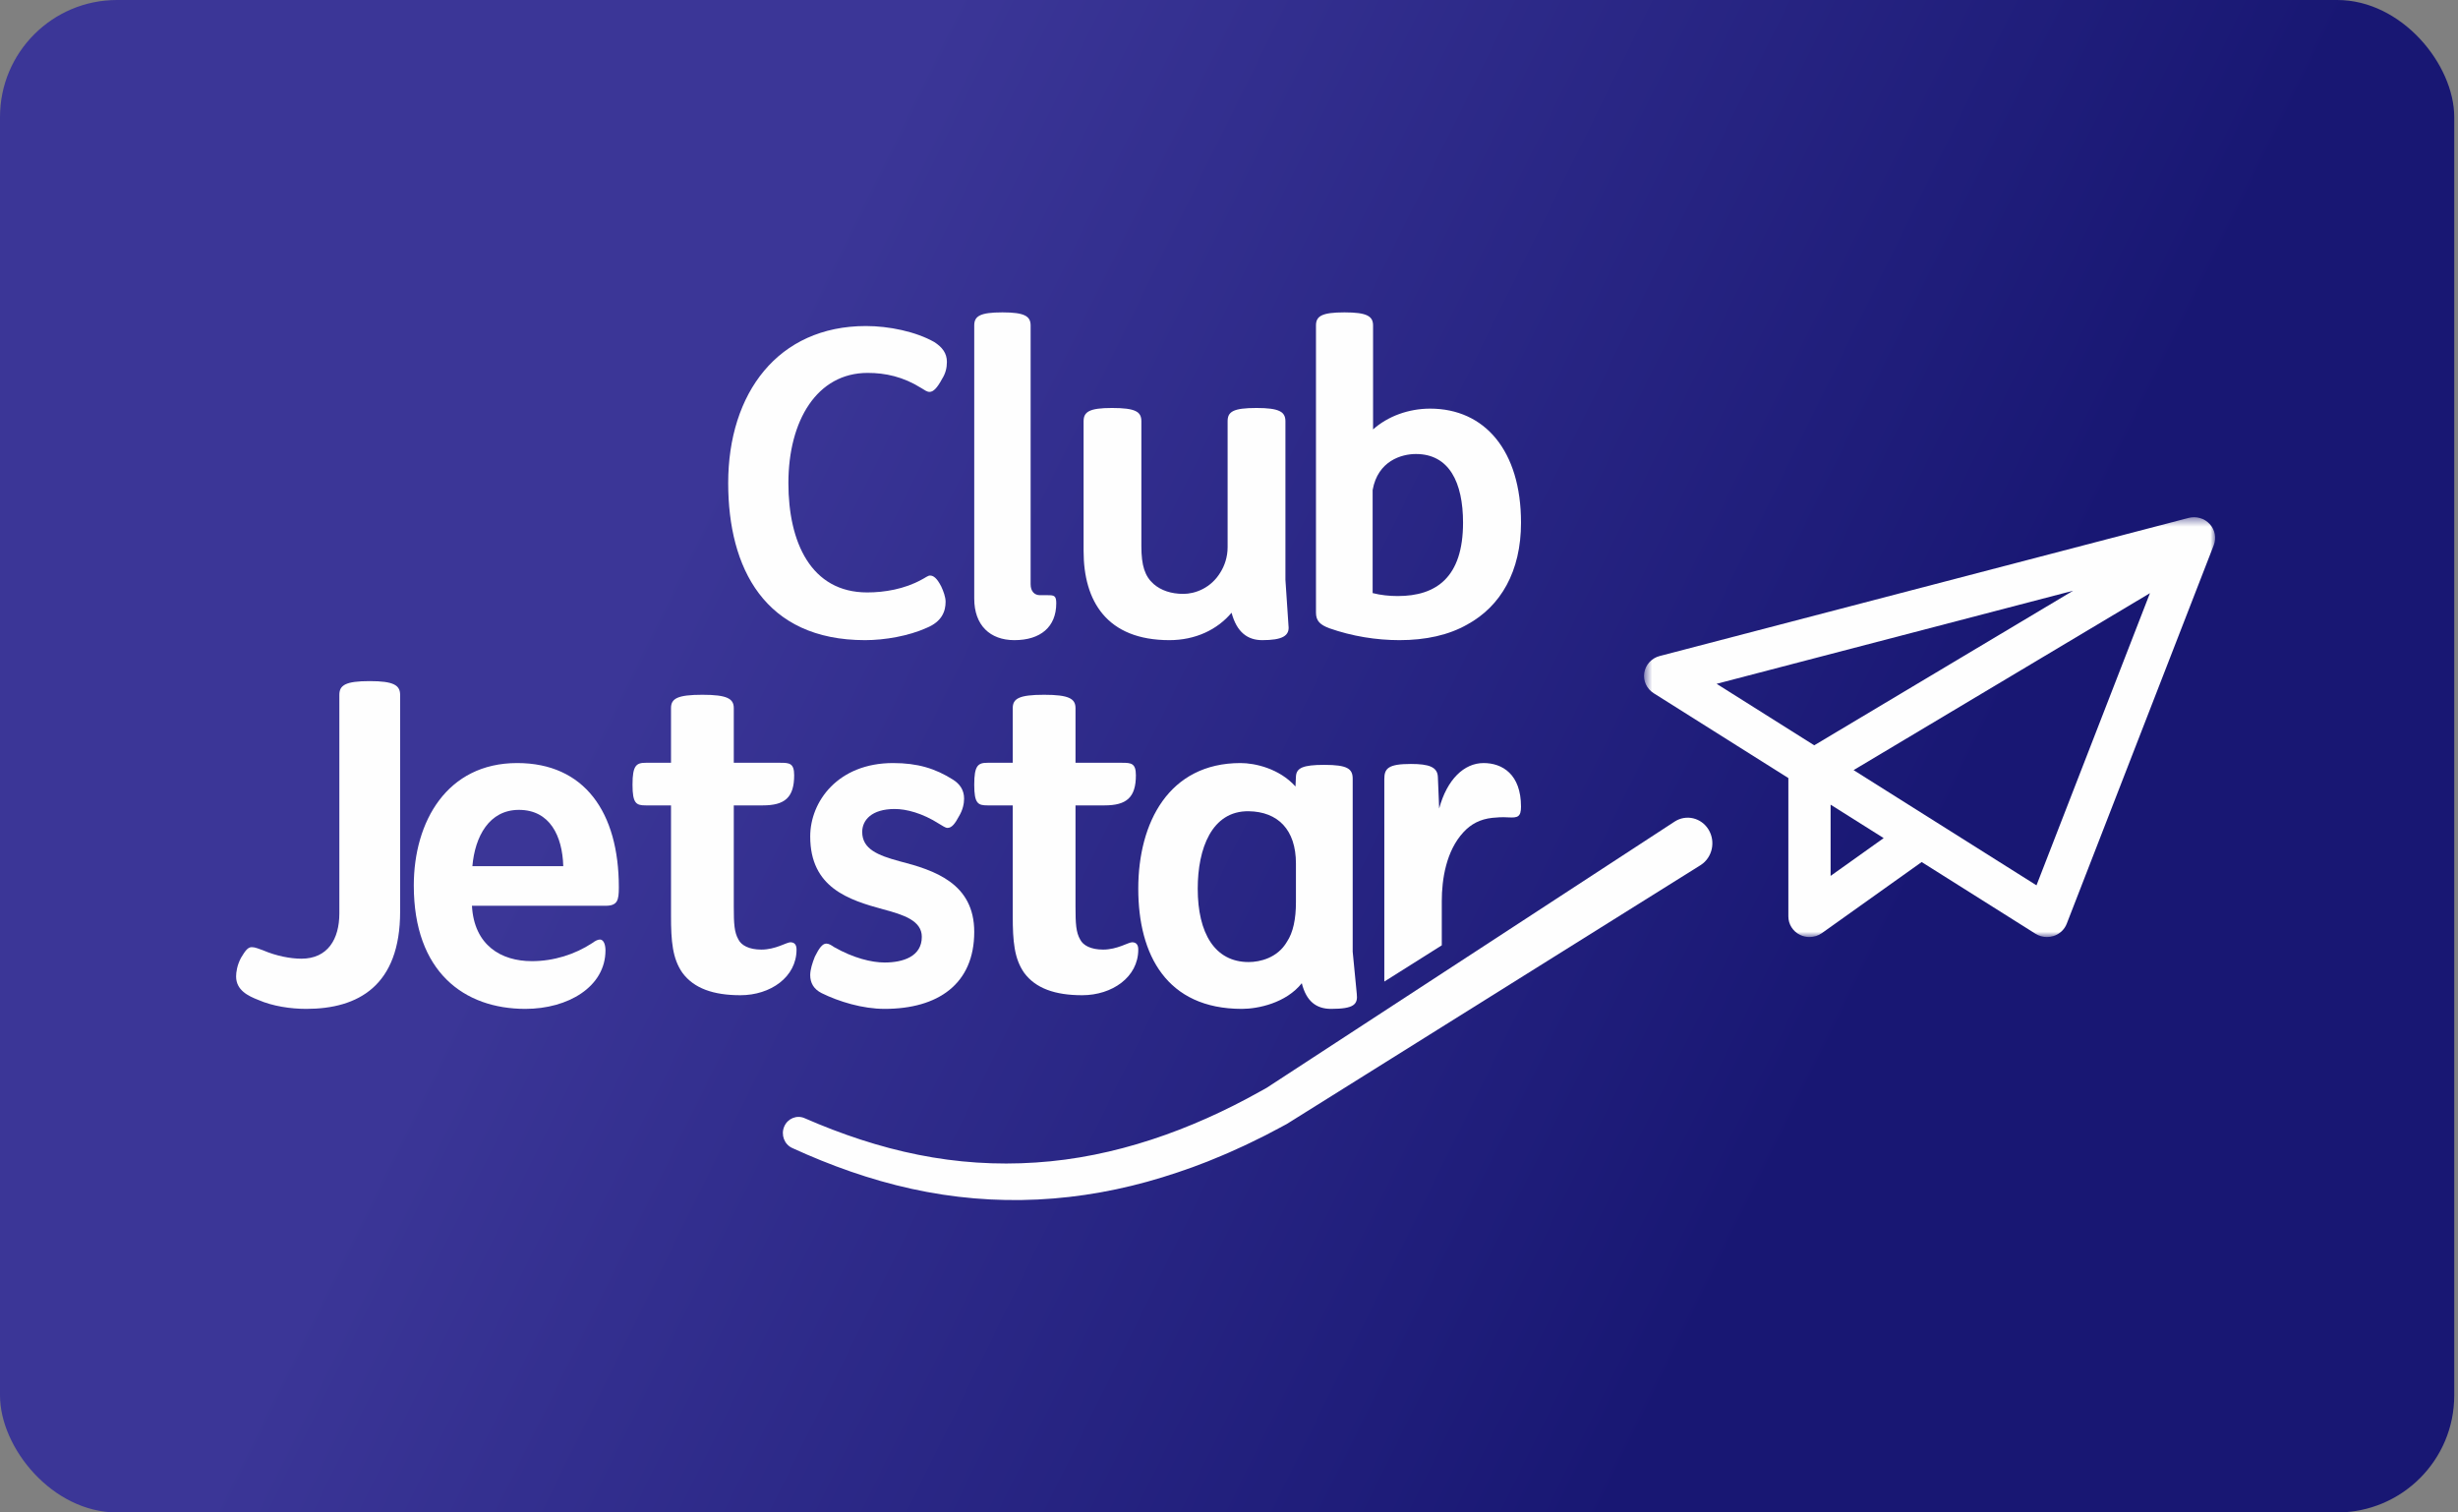
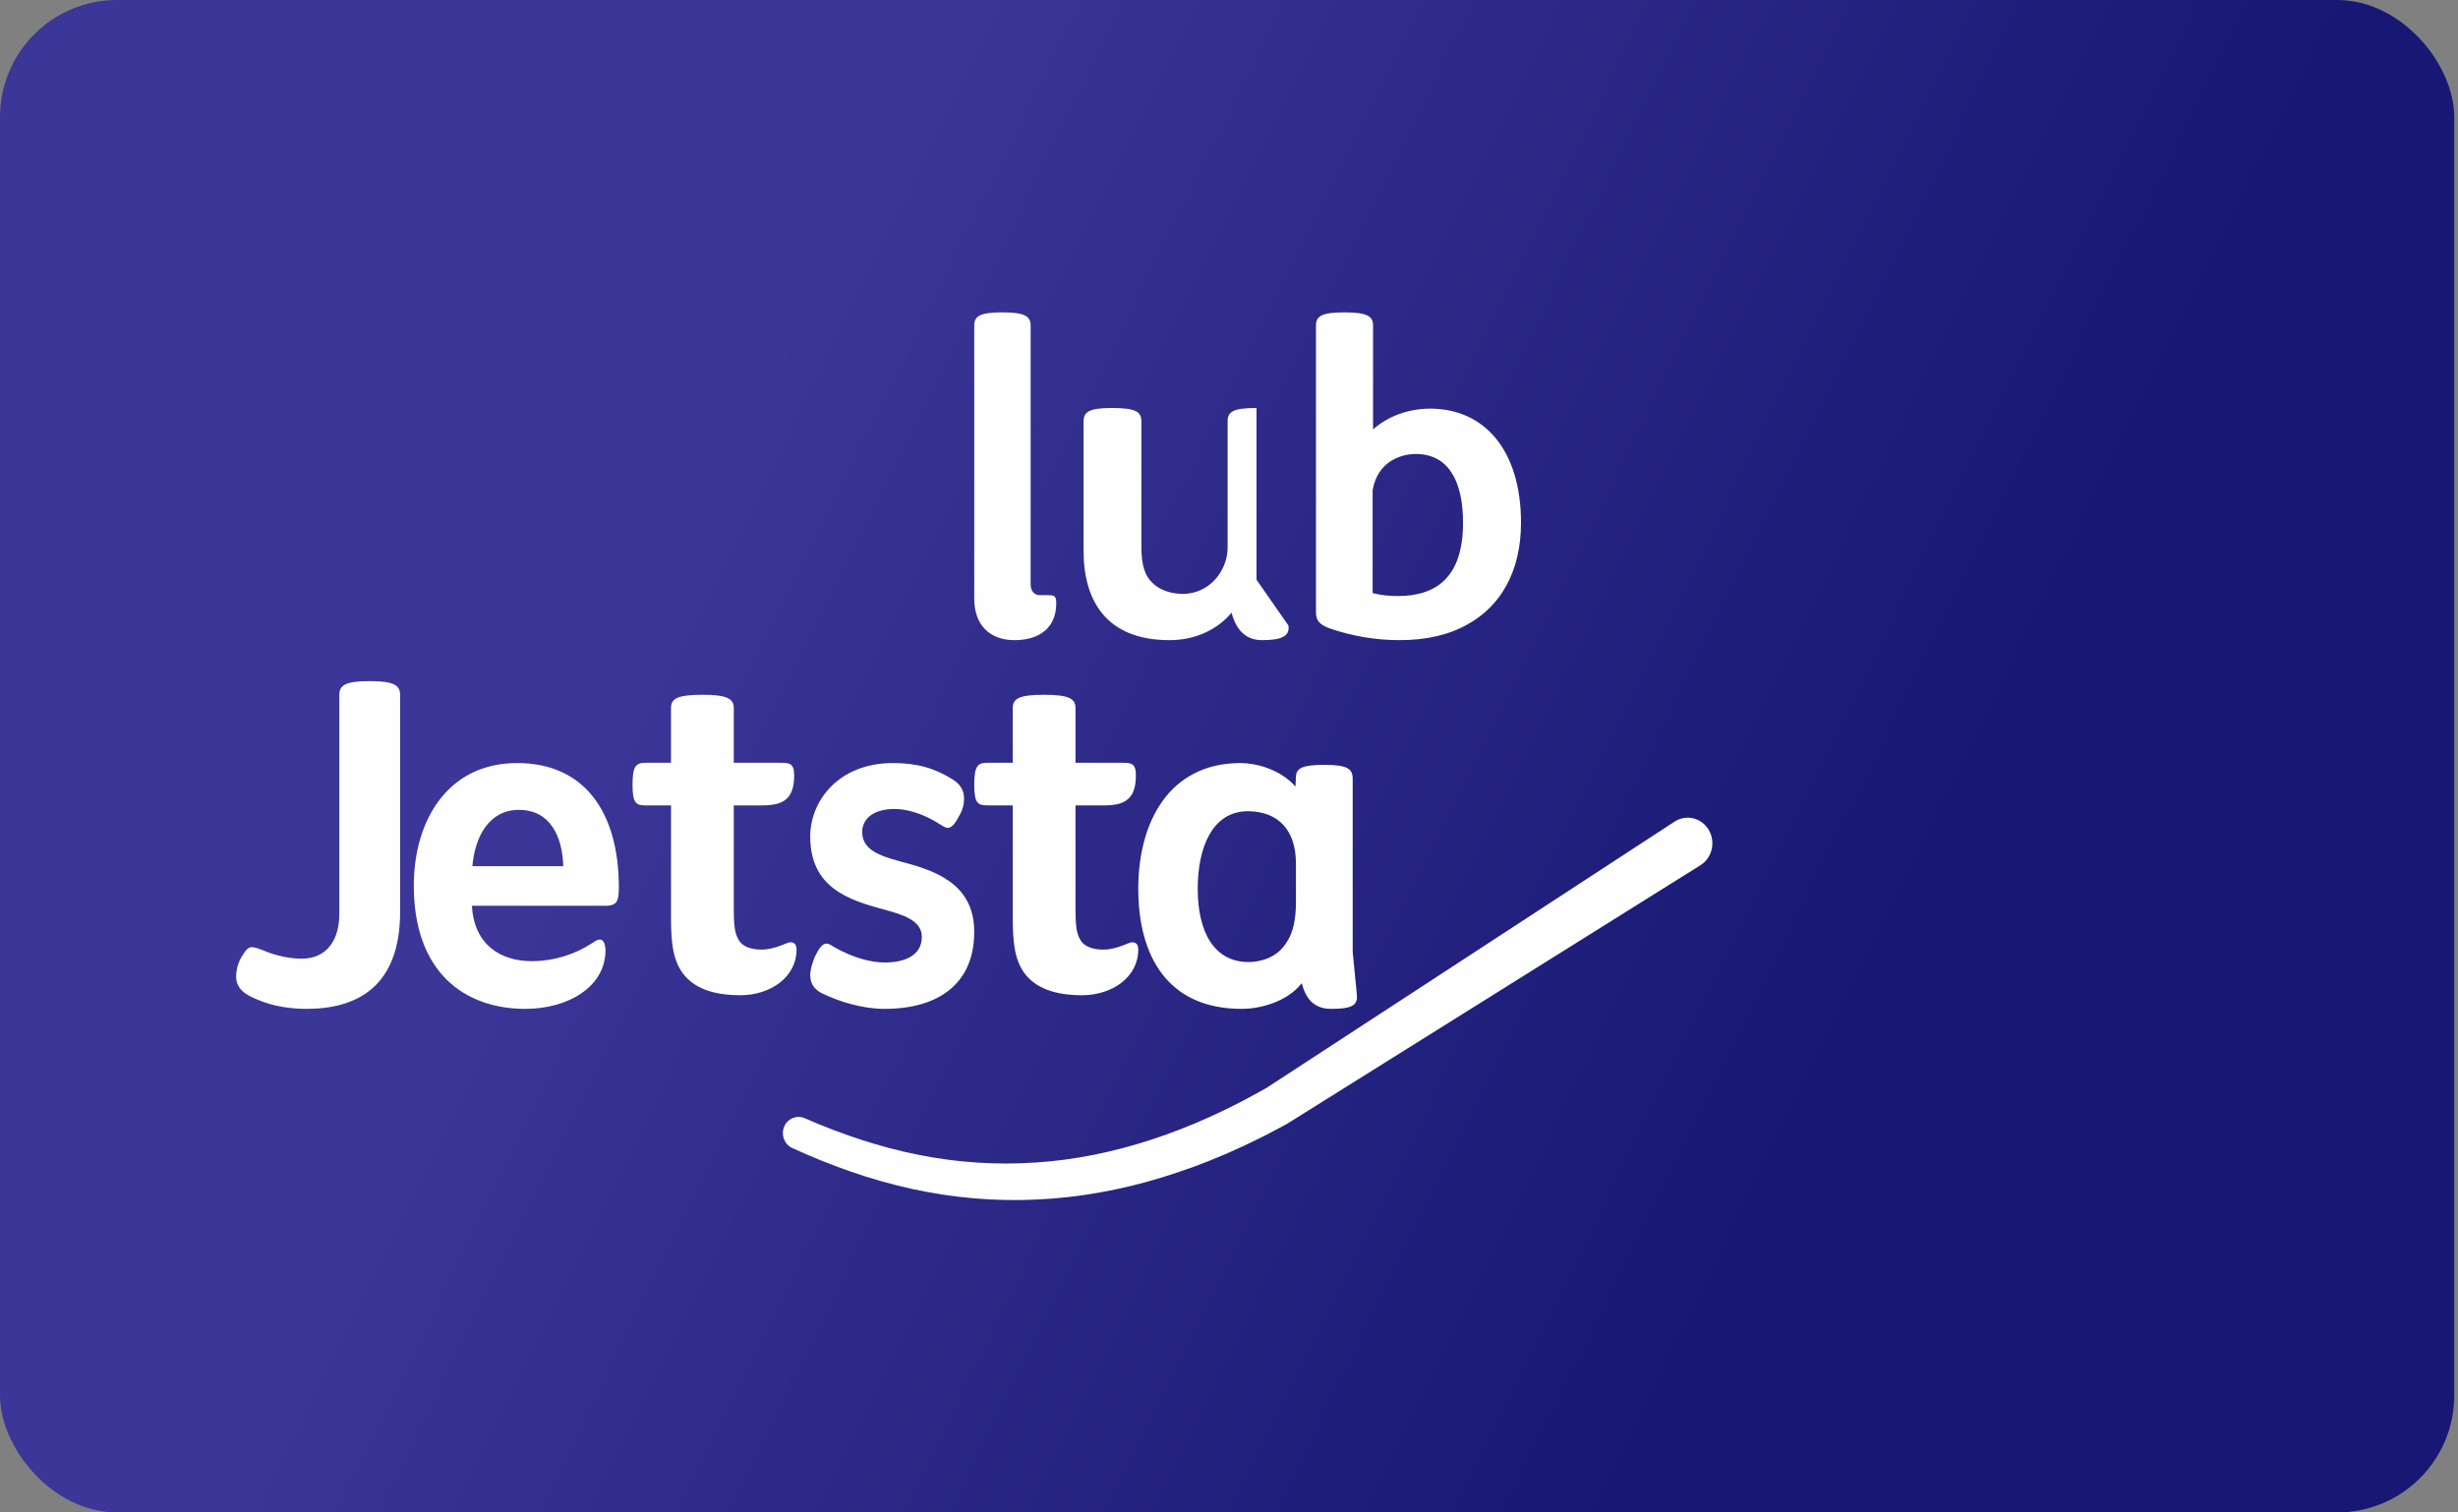
<svg xmlns="http://www.w3.org/2000/svg" width="273" height="168" viewBox="0 0 273 168" fill="none">
  <rect x="0" y="0" width="273" height="168" fill="#808080" stroke="none" />
  <rect width="272.583" height="168" rx="13" fill="url(#paint0_linear_589_1073)" />
-   <path fill-rule="evenodd" clip-rule="evenodd" d="M80.877 53.66C80.877 43.671 86.409 36.215 96.174 36.215C98.723 36.215 101.705 36.825 103.774 37.997C104.639 38.56 105.168 39.216 105.168 40.201C105.168 40.858 105.024 41.467 104.639 42.077C104.11 43.062 103.677 43.531 103.245 43.531C102.956 43.531 102.715 43.343 102.33 43.109C100.311 41.843 98.338 41.421 96.366 41.421C90.738 41.421 87.564 46.72 87.564 53.66C87.564 60.226 90.065 65.806 96.317 65.806C98.242 65.806 100.454 65.431 102.33 64.4C102.715 64.212 103.052 63.93 103.292 63.93C103.677 63.93 104.062 64.212 104.542 65.15C104.784 65.666 105.024 66.323 105.024 66.838C105.024 67.87 104.639 69.043 102.907 69.746C100.936 70.637 98.29 71.106 96.078 71.106C84.918 71.106 80.877 63.086 80.877 53.66" fill="#FEFEFE" />
  <path fill-rule="evenodd" clip-rule="evenodd" d="M108.205 66.49V36.158C108.205 35.122 108.822 34.698 111.337 34.698C113.804 34.698 114.467 35.122 114.467 36.158V64.889C114.467 65.69 114.895 66.113 115.512 66.113H116.365C117.078 66.113 117.314 66.16 117.314 67.008C117.314 69.646 115.559 71.106 112.665 71.106C109.961 71.106 108.205 69.457 108.205 66.49" fill="#FEFEFE" />
-   <path fill-rule="evenodd" clip-rule="evenodd" d="M143.107 69.488C143.253 70.63 142.426 71.106 140.189 71.106C138.585 71.106 137.369 70.249 136.785 68.061C135.18 69.964 132.75 71.106 129.88 71.106C122.927 71.106 120.35 66.776 120.35 61.209V46.792C120.35 45.745 120.982 45.317 123.511 45.317C126.137 45.317 126.768 45.745 126.768 46.792V60.686C126.768 62.827 127.158 64.017 128.13 64.873C128.957 65.586 130.075 65.967 131.437 65.967C132.701 65.967 134.5 65.349 135.569 63.541C136.008 62.827 136.347 61.876 136.347 60.781V46.792C136.347 45.745 136.931 45.317 139.557 45.317C142.086 45.317 142.767 45.745 142.767 46.792V64.397L143.107 69.488Z" fill="#FEFEFE" />
+   <path fill-rule="evenodd" clip-rule="evenodd" d="M143.107 69.488C143.253 70.63 142.426 71.106 140.189 71.106C138.585 71.106 137.369 70.249 136.785 68.061C135.18 69.964 132.75 71.106 129.88 71.106C122.927 71.106 120.35 66.776 120.35 61.209V46.792C120.35 45.745 120.982 45.317 123.511 45.317C126.137 45.317 126.768 45.745 126.768 46.792V60.686C126.768 62.827 127.158 64.017 128.13 64.873C128.957 65.586 130.075 65.967 131.437 65.967C132.701 65.967 134.5 65.349 135.569 63.541C136.008 62.827 136.347 61.876 136.347 60.781V46.792C136.347 45.745 136.931 45.317 139.557 45.317V64.397L143.107 69.488Z" fill="#FEFEFE" />
  <path fill-rule="evenodd" clip-rule="evenodd" d="M155.24 66.207C159.516 66.207 162.494 64.135 162.494 58.059C162.494 53.585 160.957 50.43 157.258 50.43C155.672 50.43 153.03 51.183 152.453 54.433V65.878C153.366 66.113 154.327 66.207 155.24 66.207M147.649 69.787C146.639 69.41 146.16 68.986 146.16 68.045V36.159C146.16 35.122 146.784 34.698 149.33 34.698C151.829 34.698 152.501 35.122 152.501 36.159V47.698C154.135 46.238 156.441 45.39 158.843 45.39C164.896 45.39 168.933 50.053 168.933 58.059C168.933 63.476 166.674 67.338 162.975 69.363C160.909 70.541 158.362 71.106 155.432 71.106C152.886 71.106 150.195 70.682 147.649 69.787" fill="#FEFEFE" />
  <path fill-rule="evenodd" clip-rule="evenodd" d="M34.017 112.064C32.279 112.064 30.293 111.768 28.705 111.077C27.563 110.633 26.223 109.992 26.223 108.463C26.223 108.019 26.322 107.229 26.769 106.39C27.215 105.65 27.513 105.207 27.96 105.207C28.358 105.207 28.754 105.404 29.201 105.552C30.69 106.194 32.279 106.489 33.47 106.489C36.398 106.489 37.69 104.319 37.69 101.458V77.186C37.69 76.101 38.385 75.657 41.065 75.657C43.696 75.657 44.441 76.101 44.441 77.186V101.26C44.441 109.499 39.775 112.064 34.017 112.064" fill="#FEFEFE" />
  <path fill-rule="evenodd" clip-rule="evenodd" d="M57.632 89.959C54.331 89.959 52.752 92.91 52.466 96.211H62.56C62.464 92.86 61.077 89.959 57.632 89.959M59.068 106.763C61.507 106.763 63.852 106.013 65.765 104.762C66.1 104.512 66.388 104.362 66.626 104.362C67.105 104.362 67.248 105.062 67.248 105.562C67.248 109.614 63.086 112.064 58.349 112.064C51.556 112.064 45.959 107.964 45.959 98.362C45.959 91.26 49.643 84.758 57.441 84.758C64.904 84.758 68.732 90.209 68.732 98.561C68.732 100.012 68.588 100.611 67.248 100.611H52.417C52.657 105.013 55.671 106.763 59.068 106.763" fill="#FEFEFE" />
  <path fill-rule="evenodd" clip-rule="evenodd" d="M81.498 100.697C81.498 102.61 81.551 103.566 82.026 104.379C82.342 105 83.188 105.479 84.56 105.479C86.144 105.479 87.359 104.666 87.782 104.666C88.257 104.666 88.468 104.953 88.468 105.479C88.468 108.539 85.564 110.547 82.237 110.547C79.227 110.547 77.061 109.781 75.795 108.06C74.686 106.482 74.527 104.523 74.527 101.749V89.461H71.728C70.672 89.461 70.25 89.269 70.25 87.166C70.25 85.014 70.672 84.728 71.728 84.728H74.527V78.656C74.527 77.604 75.213 77.174 78.012 77.174C80.758 77.174 81.498 77.604 81.498 78.656V84.728H86.673C87.677 84.728 88.205 84.776 88.205 86.114C88.205 88.601 87.149 89.461 84.72 89.461H81.498V100.697Z" fill="#FEFEFE" />
  <path fill-rule="evenodd" clip-rule="evenodd" d="M98.25 112.064C95.809 112.064 93.18 111.264 91.254 110.314C90.363 109.863 89.987 109.164 89.987 108.313C89.987 107.713 90.222 106.963 90.504 106.263C90.973 105.313 91.349 104.813 91.772 104.813C92.052 104.813 92.287 104.963 92.663 105.213C94.776 106.413 96.795 106.913 98.25 106.913C100.27 106.913 102.382 106.263 102.382 104.062C102.382 102.262 100.363 101.611 98.11 101.012C94.26 99.962 89.987 98.612 89.987 92.911C89.987 89.01 93.086 84.758 99.19 84.758C101.913 84.758 103.885 85.359 105.858 86.609C106.561 87.06 107.078 87.71 107.078 88.71C107.078 89.26 106.937 89.96 106.515 90.66C106.092 91.46 105.717 91.961 105.247 91.961C104.966 91.961 104.683 91.71 104.308 91.51C102.43 90.31 100.646 89.861 99.378 89.861C96.795 89.861 95.762 91.11 95.762 92.41C95.762 94.311 97.5 95.011 99.894 95.661C103.791 96.661 108.205 98.112 108.205 103.513C108.205 109.313 104.167 112.064 98.25 112.064" fill="#FEFEFE" />
  <path fill-rule="evenodd" clip-rule="evenodd" d="M119.452 100.697C119.452 102.61 119.505 103.566 119.98 104.379C120.297 105 121.142 105.479 122.515 105.479C124.099 105.479 125.314 104.666 125.736 104.666C126.212 104.666 126.423 104.953 126.423 105.479C126.423 108.539 123.519 110.547 120.191 110.547C117.182 110.547 115.016 109.781 113.75 108.06C112.641 106.482 112.482 104.523 112.482 101.749V89.461H109.683C108.627 89.461 108.205 89.269 108.205 87.166C108.205 85.014 108.627 84.728 109.683 84.728H112.482V78.656C112.482 77.604 113.169 77.174 115.967 77.174C118.713 77.174 119.452 77.604 119.452 78.656V84.728H124.627C125.631 84.728 126.159 84.776 126.159 86.114C126.159 88.601 125.103 89.461 122.674 89.461H119.452V100.697Z" fill="#FEFEFE" />
  <path fill-rule="evenodd" clip-rule="evenodd" d="M142.933 104.613C143.634 103.562 143.934 102.062 143.934 100.212V95.911C143.934 92.16 141.933 90.16 138.681 90.11C134.579 90.06 133.027 94.261 133.027 98.712C133.027 103.663 134.928 106.862 138.681 106.862C139.931 106.862 141.883 106.413 142.933 104.613V104.613ZM150.689 110.364C150.838 111.564 150.388 112.064 147.837 112.064C146.186 112.064 145.085 111.214 144.585 109.213C142.833 111.414 139.732 112.064 137.93 112.064C129.575 112.064 126.423 106.063 126.423 98.712C126.423 91.36 129.825 84.758 137.78 84.758C139.381 84.758 142.083 85.359 143.884 87.36L143.934 86.259C143.984 85.309 144.684 84.959 147.086 84.959C149.688 84.959 150.238 85.409 150.238 86.51V105.712L150.689 110.364Z" fill="#FEFEFE" />
-   <path fill-rule="evenodd" clip-rule="evenodd" d="M160.133 105.004V100.096C160.133 97.671 160.616 94.505 162.55 92.427C163.373 91.537 164.388 90.992 165.741 90.844C166.273 90.795 166.757 90.745 167.579 90.795C168.546 90.844 168.932 90.745 168.932 89.607C168.932 85.995 166.853 84.758 164.775 84.758C162.599 84.758 160.713 86.589 159.843 89.805L159.698 86.292C159.649 85.204 158.73 84.858 156.7 84.858C154.185 84.858 153.75 85.353 153.75 86.54V109.03L160.133 105.004Z" fill="#FEFEFE" />
  <path fill-rule="evenodd" clip-rule="evenodd" d="M89.36 124.203C93.455 125.991 97.668 127.408 101.977 128.268C106.283 129.135 110.675 129.425 115.032 129.13C123.751 128.572 132.289 125.539 139.968 121.23L140.679 120.836L141.398 120.366L142.837 119.427L145.714 117.549L151.469 113.793L162.979 106.282L185.99 91.263C187.271 90.427 188.961 90.828 189.767 92.157C190.571 93.487 190.186 95.243 188.906 96.078C188.894 96.086 188.872 96.099 188.861 96.107L165.52 110.71L153.851 118.011L148.017 121.662L145.099 123.486L143.642 124.398L142.912 124.854L142.116 125.28L140.522 126.121L138.941 126.898C138.418 127.164 137.878 127.397 137.344 127.641C136.809 127.883 136.278 128.133 135.732 128.351C133.575 129.283 131.358 130.075 129.111 130.768C124.619 132.155 119.954 133.013 115.253 133.239C110.553 133.469 105.824 133.065 101.241 132.052C96.653 131.048 92.219 129.457 87.985 127.515C87.108 127.114 86.711 126.048 87.099 125.138C87.481 124.236 88.49 123.824 89.36 124.203" fill="#FEFEFE" />
  <mask id="mask0_589_1073" style="mask-type:luminance" maskUnits="userSpaceOnUse" x="182" y="57" width="65" height="48">
-     <path fill-rule="evenodd" clip-rule="evenodd" d="M246.026 104.086V57.453H182.596V104.086H246.026V104.086Z" fill="white" />
-   </mask>
+     </mask>
  <g mask="url(#mask0_589_1073)">
    <path fill-rule="evenodd" clip-rule="evenodd" d="M226.184 98.34L205.871 85.542L238.786 65.887L226.184 98.34ZM203.317 97.293V89.38L209.211 93.094L203.317 97.293ZM230.252 65.617L201.499 82.787L190.657 75.956L230.252 65.617ZM245.42 58.207C244.83 57.57 243.924 57.309 243.074 57.531L184.335 72.869C183.439 73.103 182.769 73.831 182.625 74.724C182.481 75.618 182.89 76.51 183.669 77.001L198.626 86.425V101.798C198.626 102.659 199.122 103.448 199.909 103.838C200.245 104.004 200.609 104.086 200.971 104.086C201.46 104.086 201.946 103.937 202.355 103.646L213.432 95.754L226.076 103.72C226.46 103.962 226.903 104.086 227.349 104.086C227.595 104.086 227.843 104.049 228.082 103.972C228.754 103.755 229.291 103.255 229.542 102.609L245.874 60.552C246.186 59.749 246.011 58.844 245.42 58.207V58.207Z" fill="#FEFEFE" />
  </g>
  <defs>
    <linearGradient id="paint0_linear_589_1073" x1="9.697" y1="50.707" x2="267.64" y2="178.014" gradientUnits="userSpaceOnUse">
      <stop offset="0.219" stop-color="#3B3697" />
      <stop offset="0.709" stop-color="#181773" />
    </linearGradient>
  </defs>
</svg>